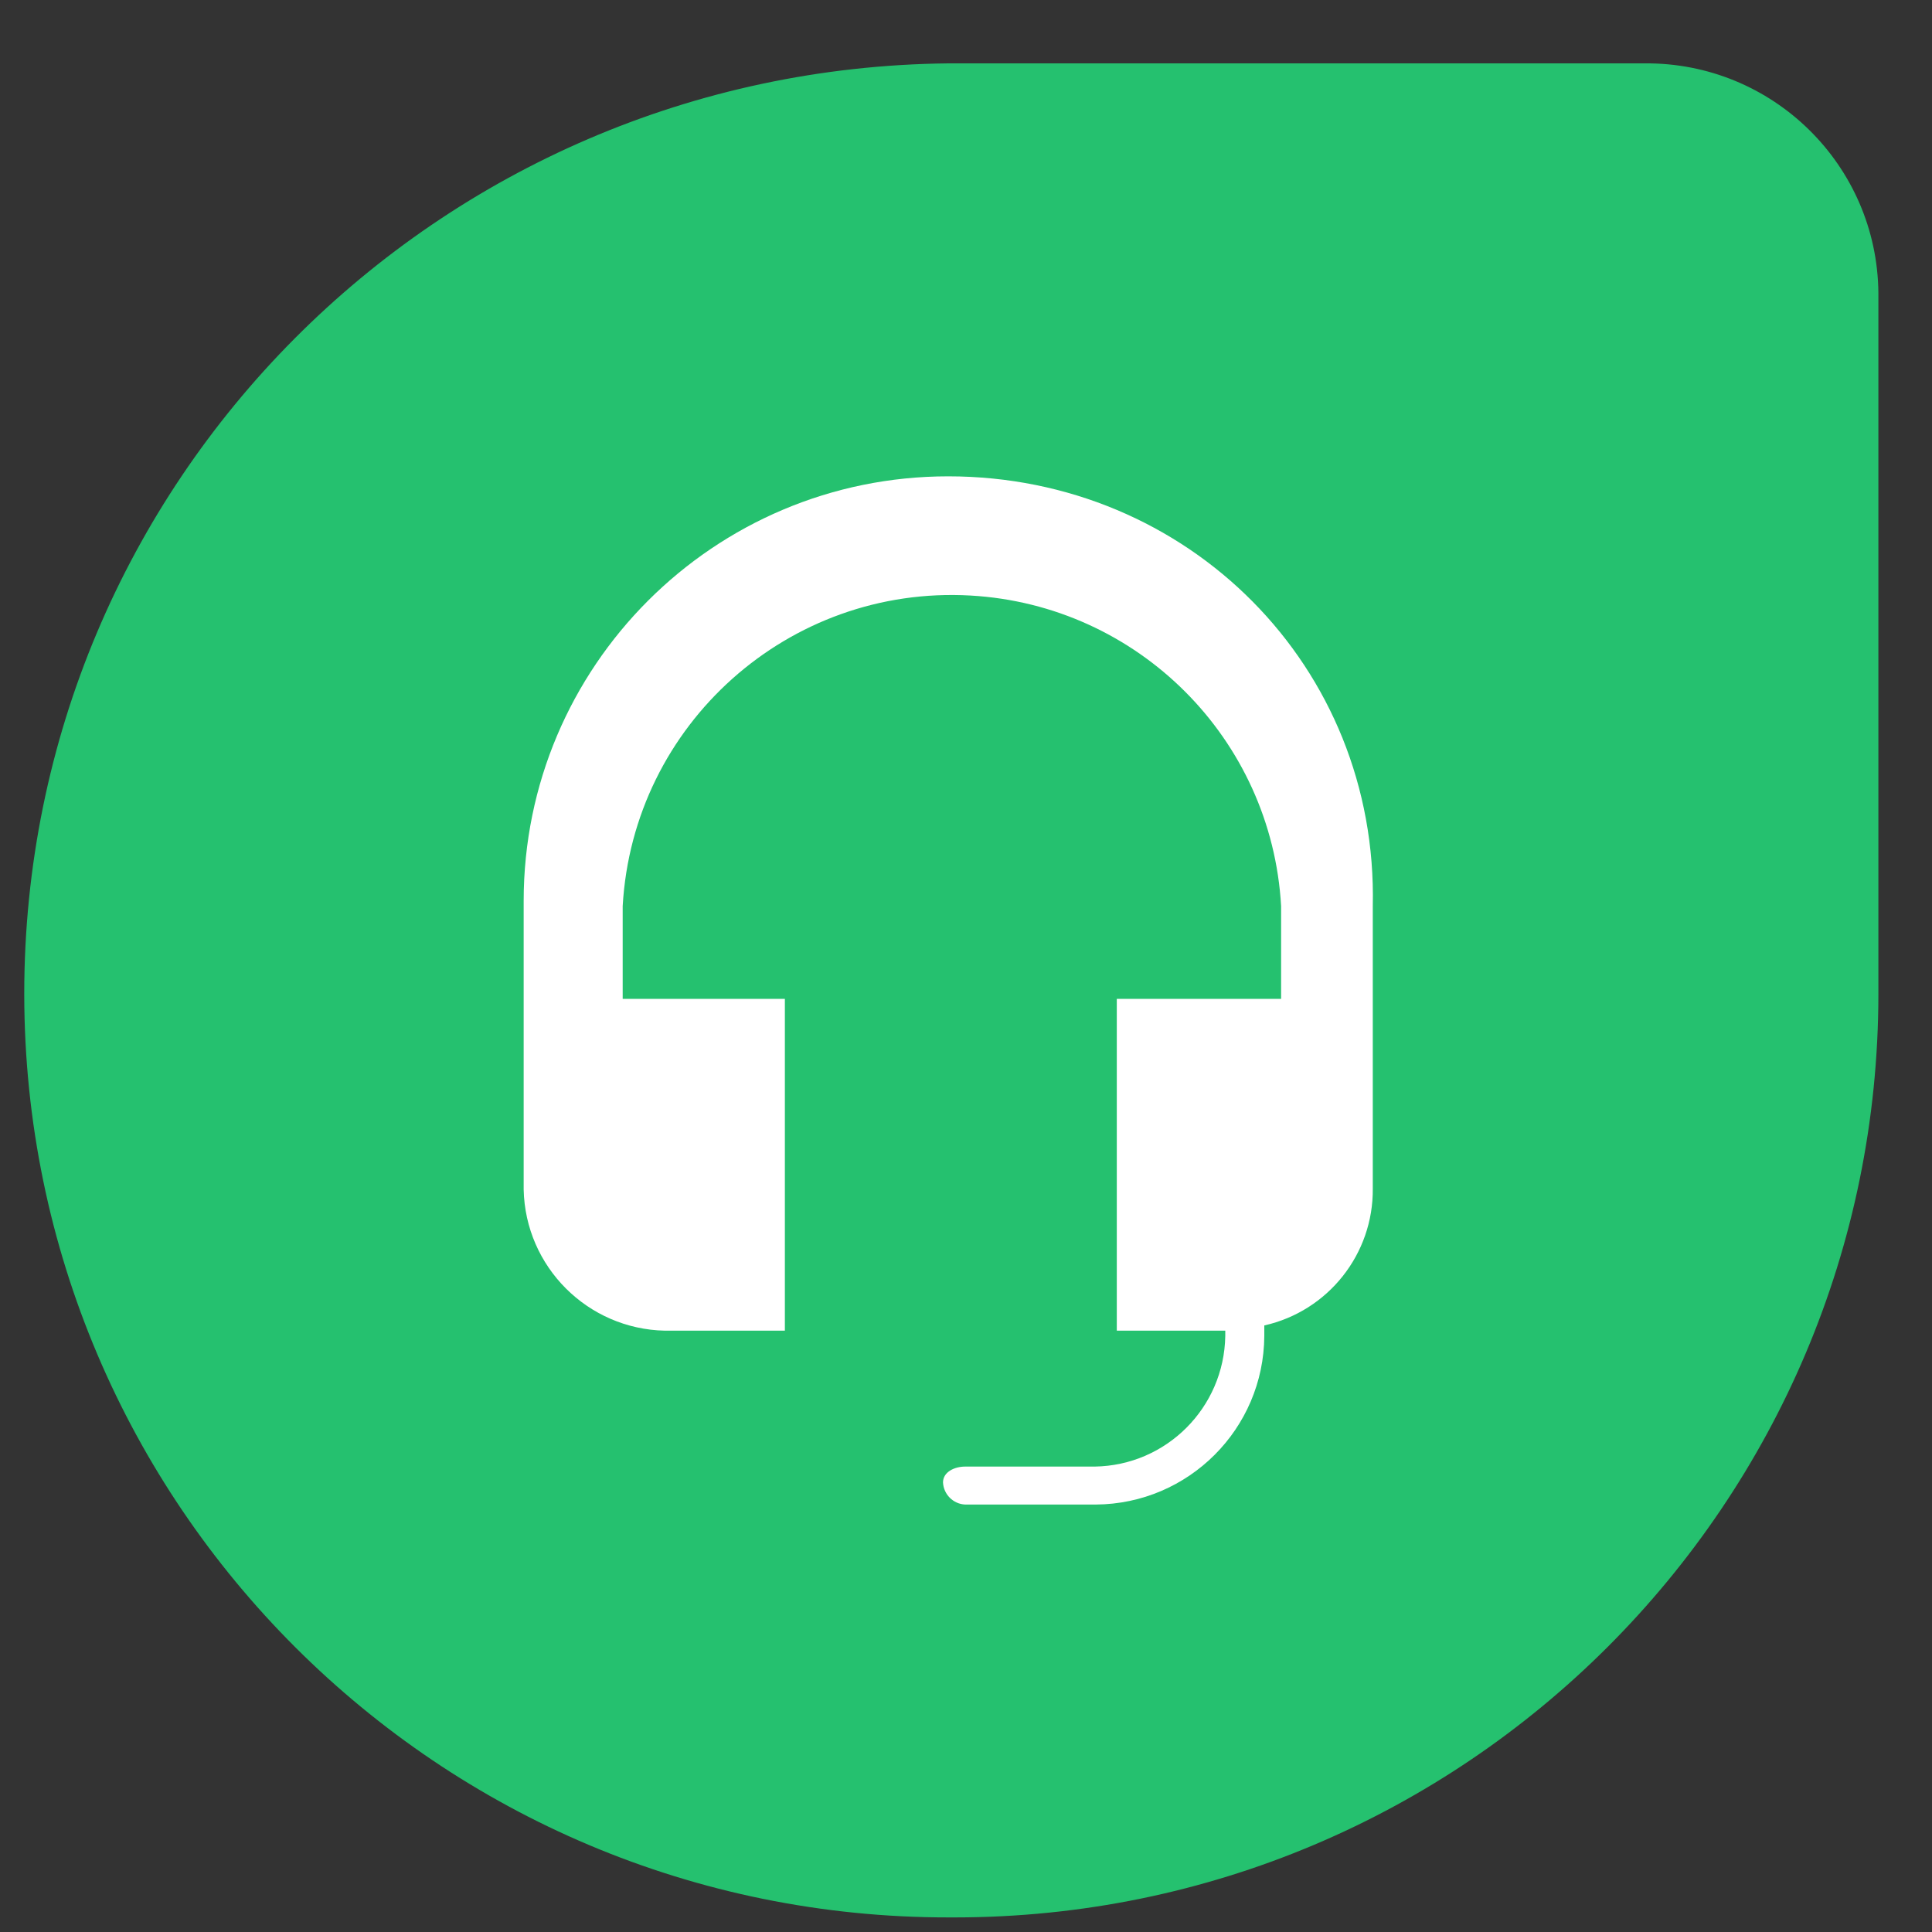
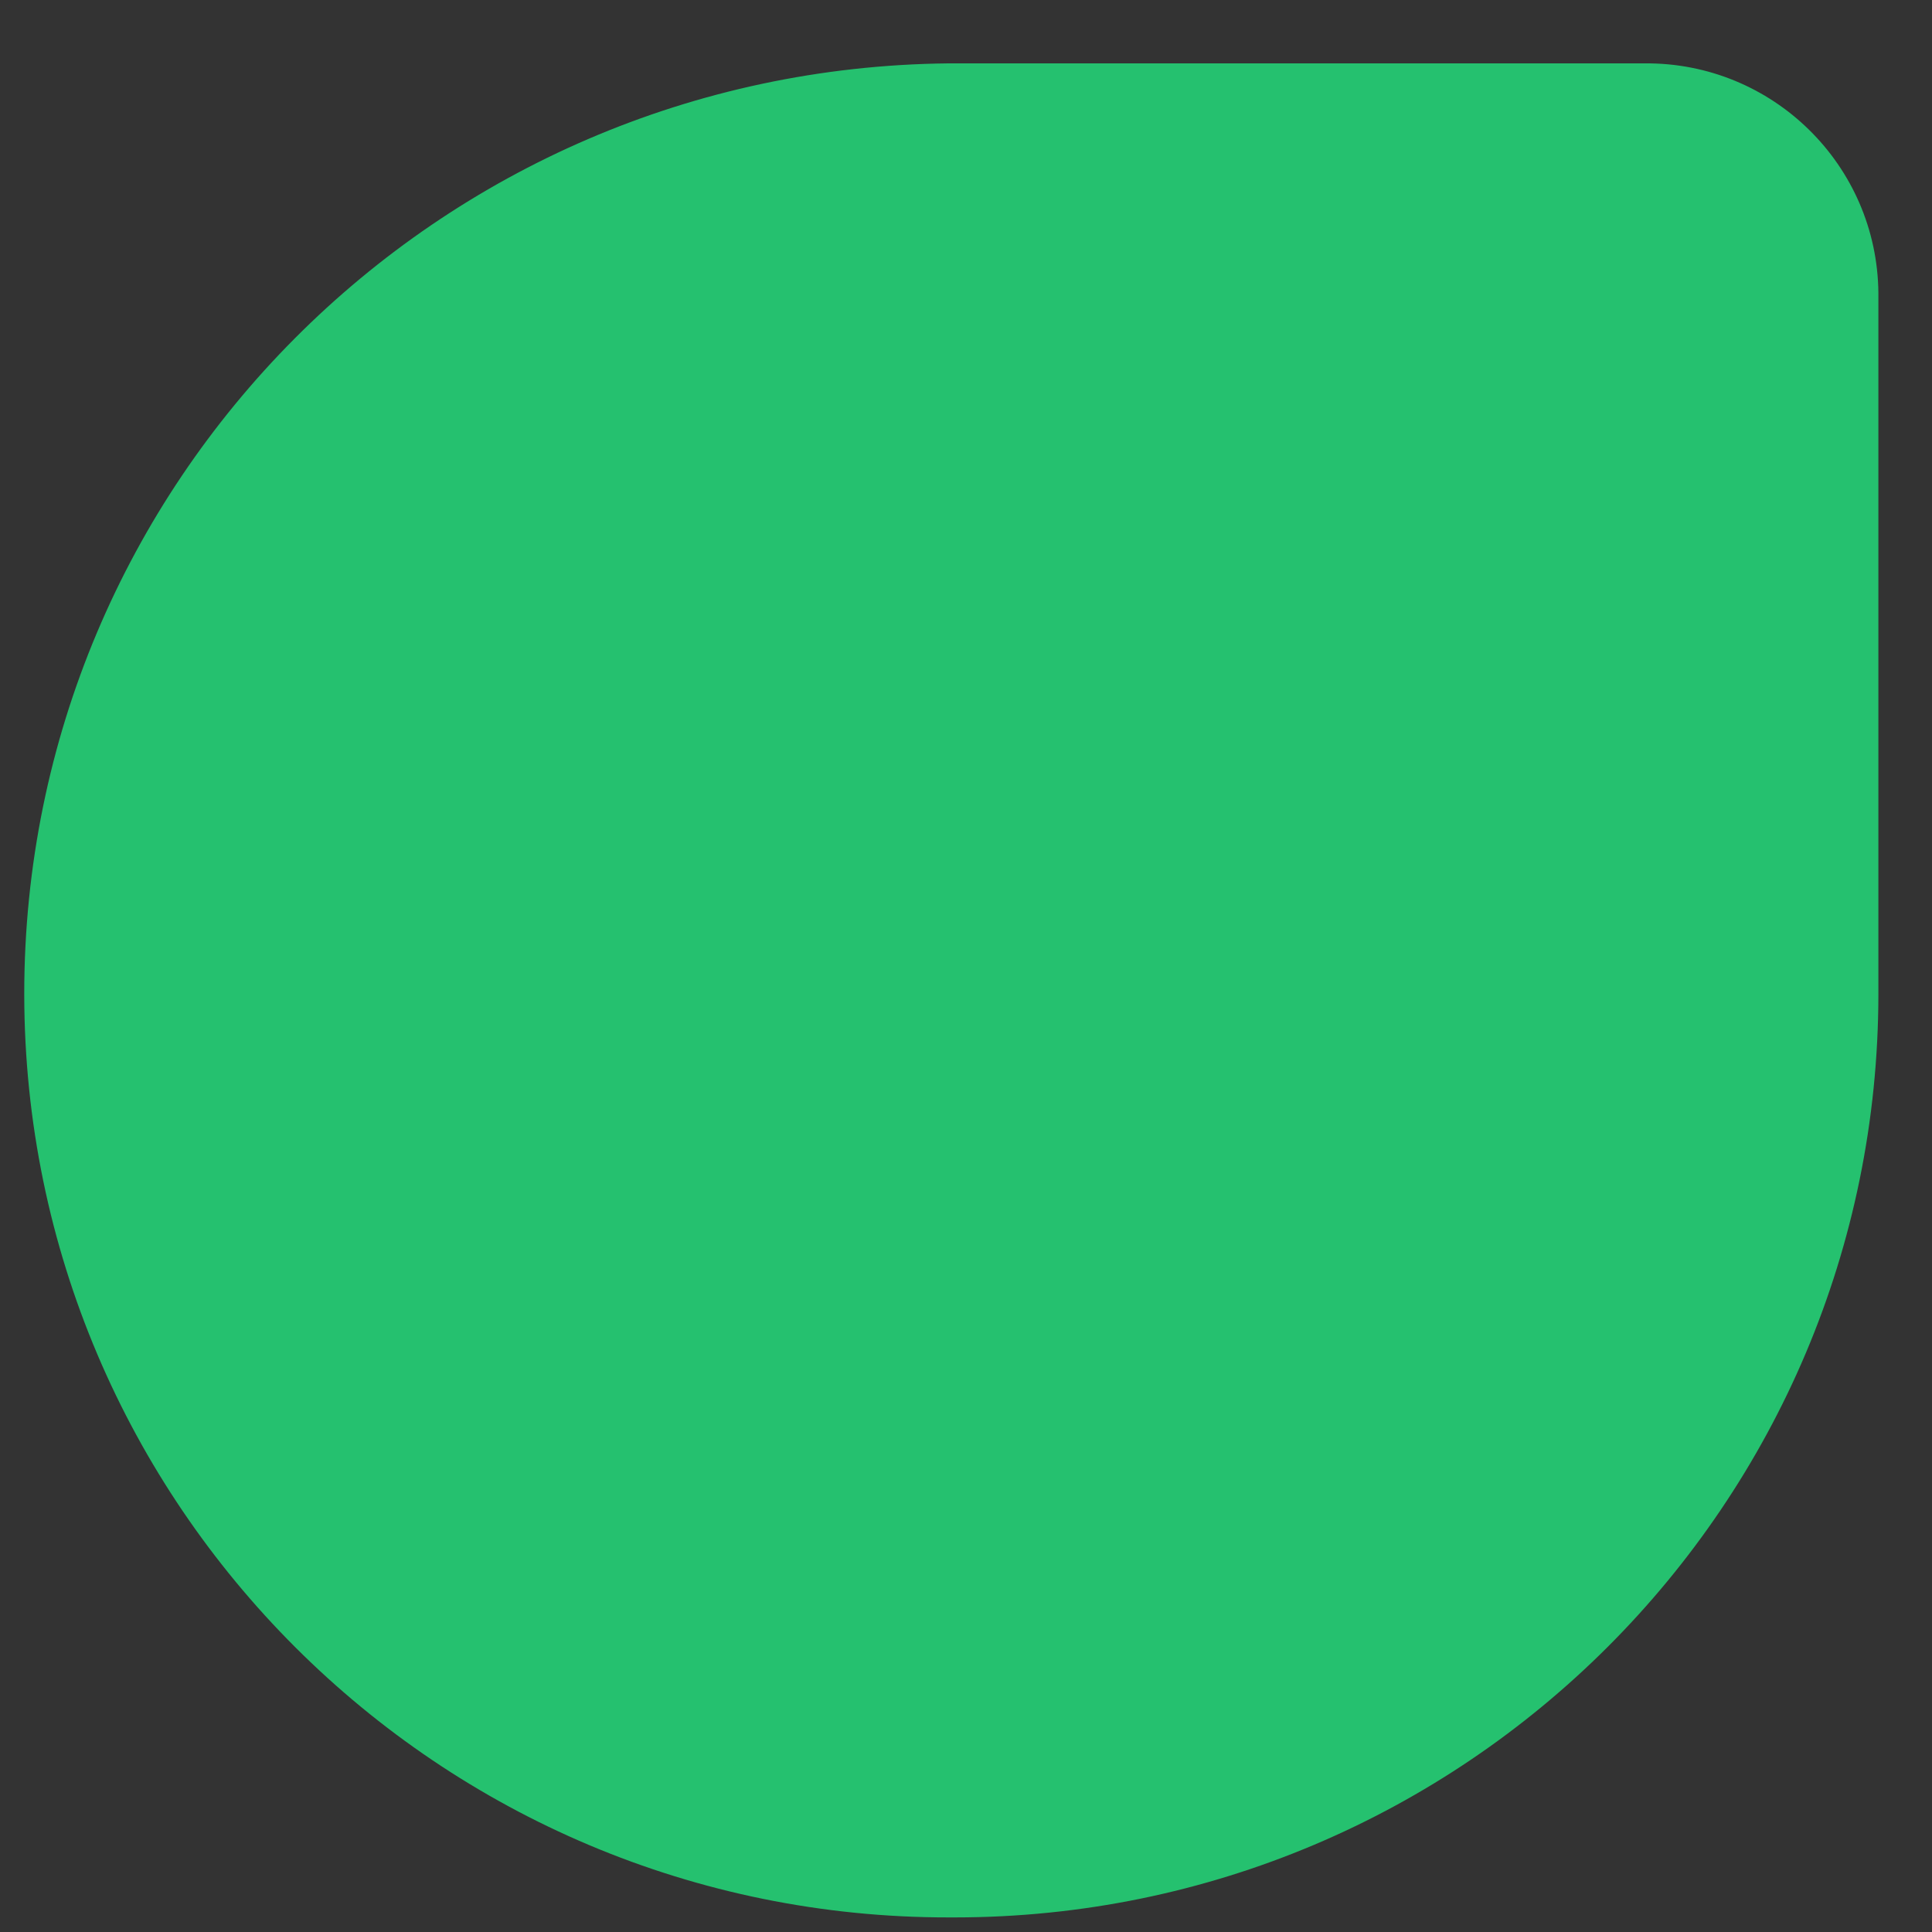
<svg xmlns="http://www.w3.org/2000/svg" id="Layer_1" viewBox="0 0 200 200">
  <rect x="0" y="0" width="200" height="200" fill="#333333" stroke="none" />
  <defs>
    <style>.cls-1{fill:#25c16f;}.cls-1,.cls-2{stroke-width:0px;}.cls-2{fill:#fff;}</style>
  </defs>
  <g id="g14">
    <path id="path10" class="cls-1" d="m98.16,6.56h72.08c13.25-.12,24.09,10.52,24.21,23.77,0,.15,0,.29,0,.44v72.08c0,52.82-42.82,95.64-95.64,95.64h-.55c-52.82.06-95.69-42.71-95.75-95.53,0-.04,0-.07,0-.11C2.52,49.86,45.27,7.11,98.16,6.56Z" />
-     <path id="path12" class="cls-2" d="m98.16,49.31c-24.27,0-43.95,19.68-43.95,43.95h0v29.88c.17,8,6.62,14.44,14.61,14.61h12.43v-34.35h-16.79v-9.6c1.07-18.82,17.19-33.22,36.01-32.15,17.33.98,31.17,14.82,32.15,32.15v9.6h-17.01v34.35h11.23v.55c-.12,7.42-6.1,13.41-13.52,13.52h-13.41c-1.09,0-2.29.55-2.29,1.64.06,1.24,1.05,2.23,2.29,2.29h13.52c9.61-.06,17.39-7.84,17.45-17.45v-1.09c6.62-1.49,11.3-7.4,11.23-14.18v-29.23c.55-24.76-19.08-44.49-43.95-44.49Z" />
  </g>
</svg>